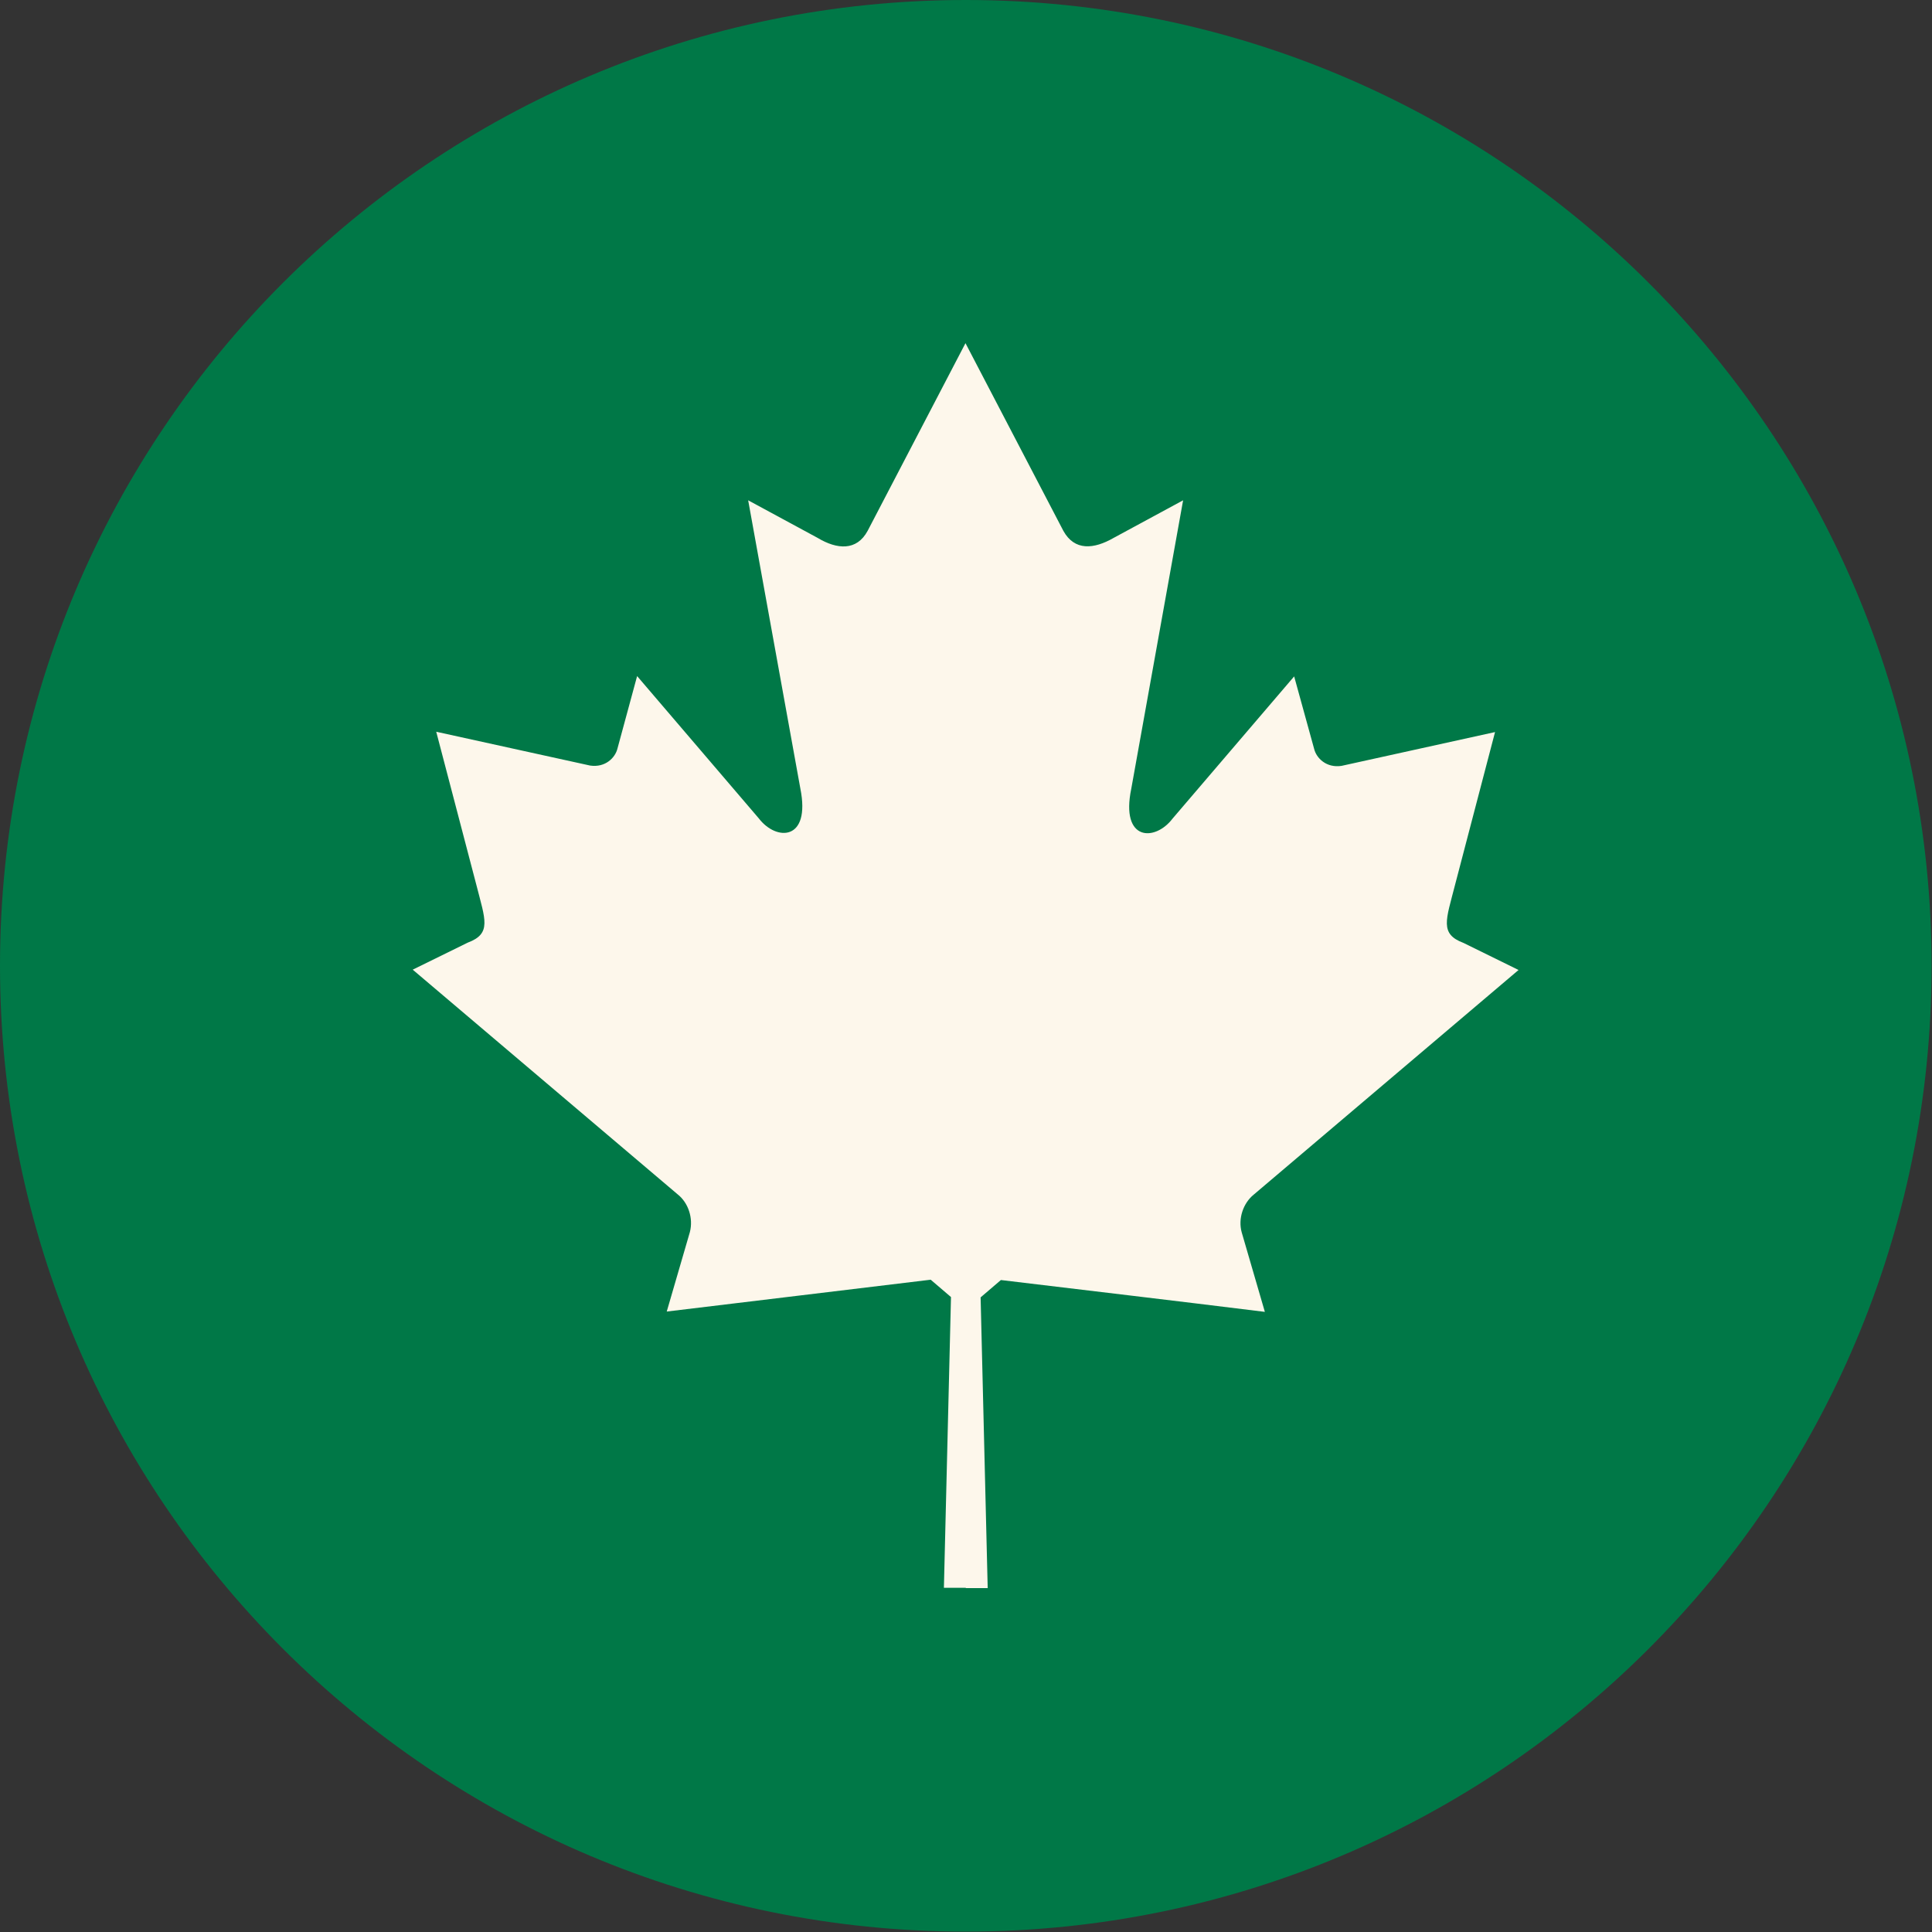
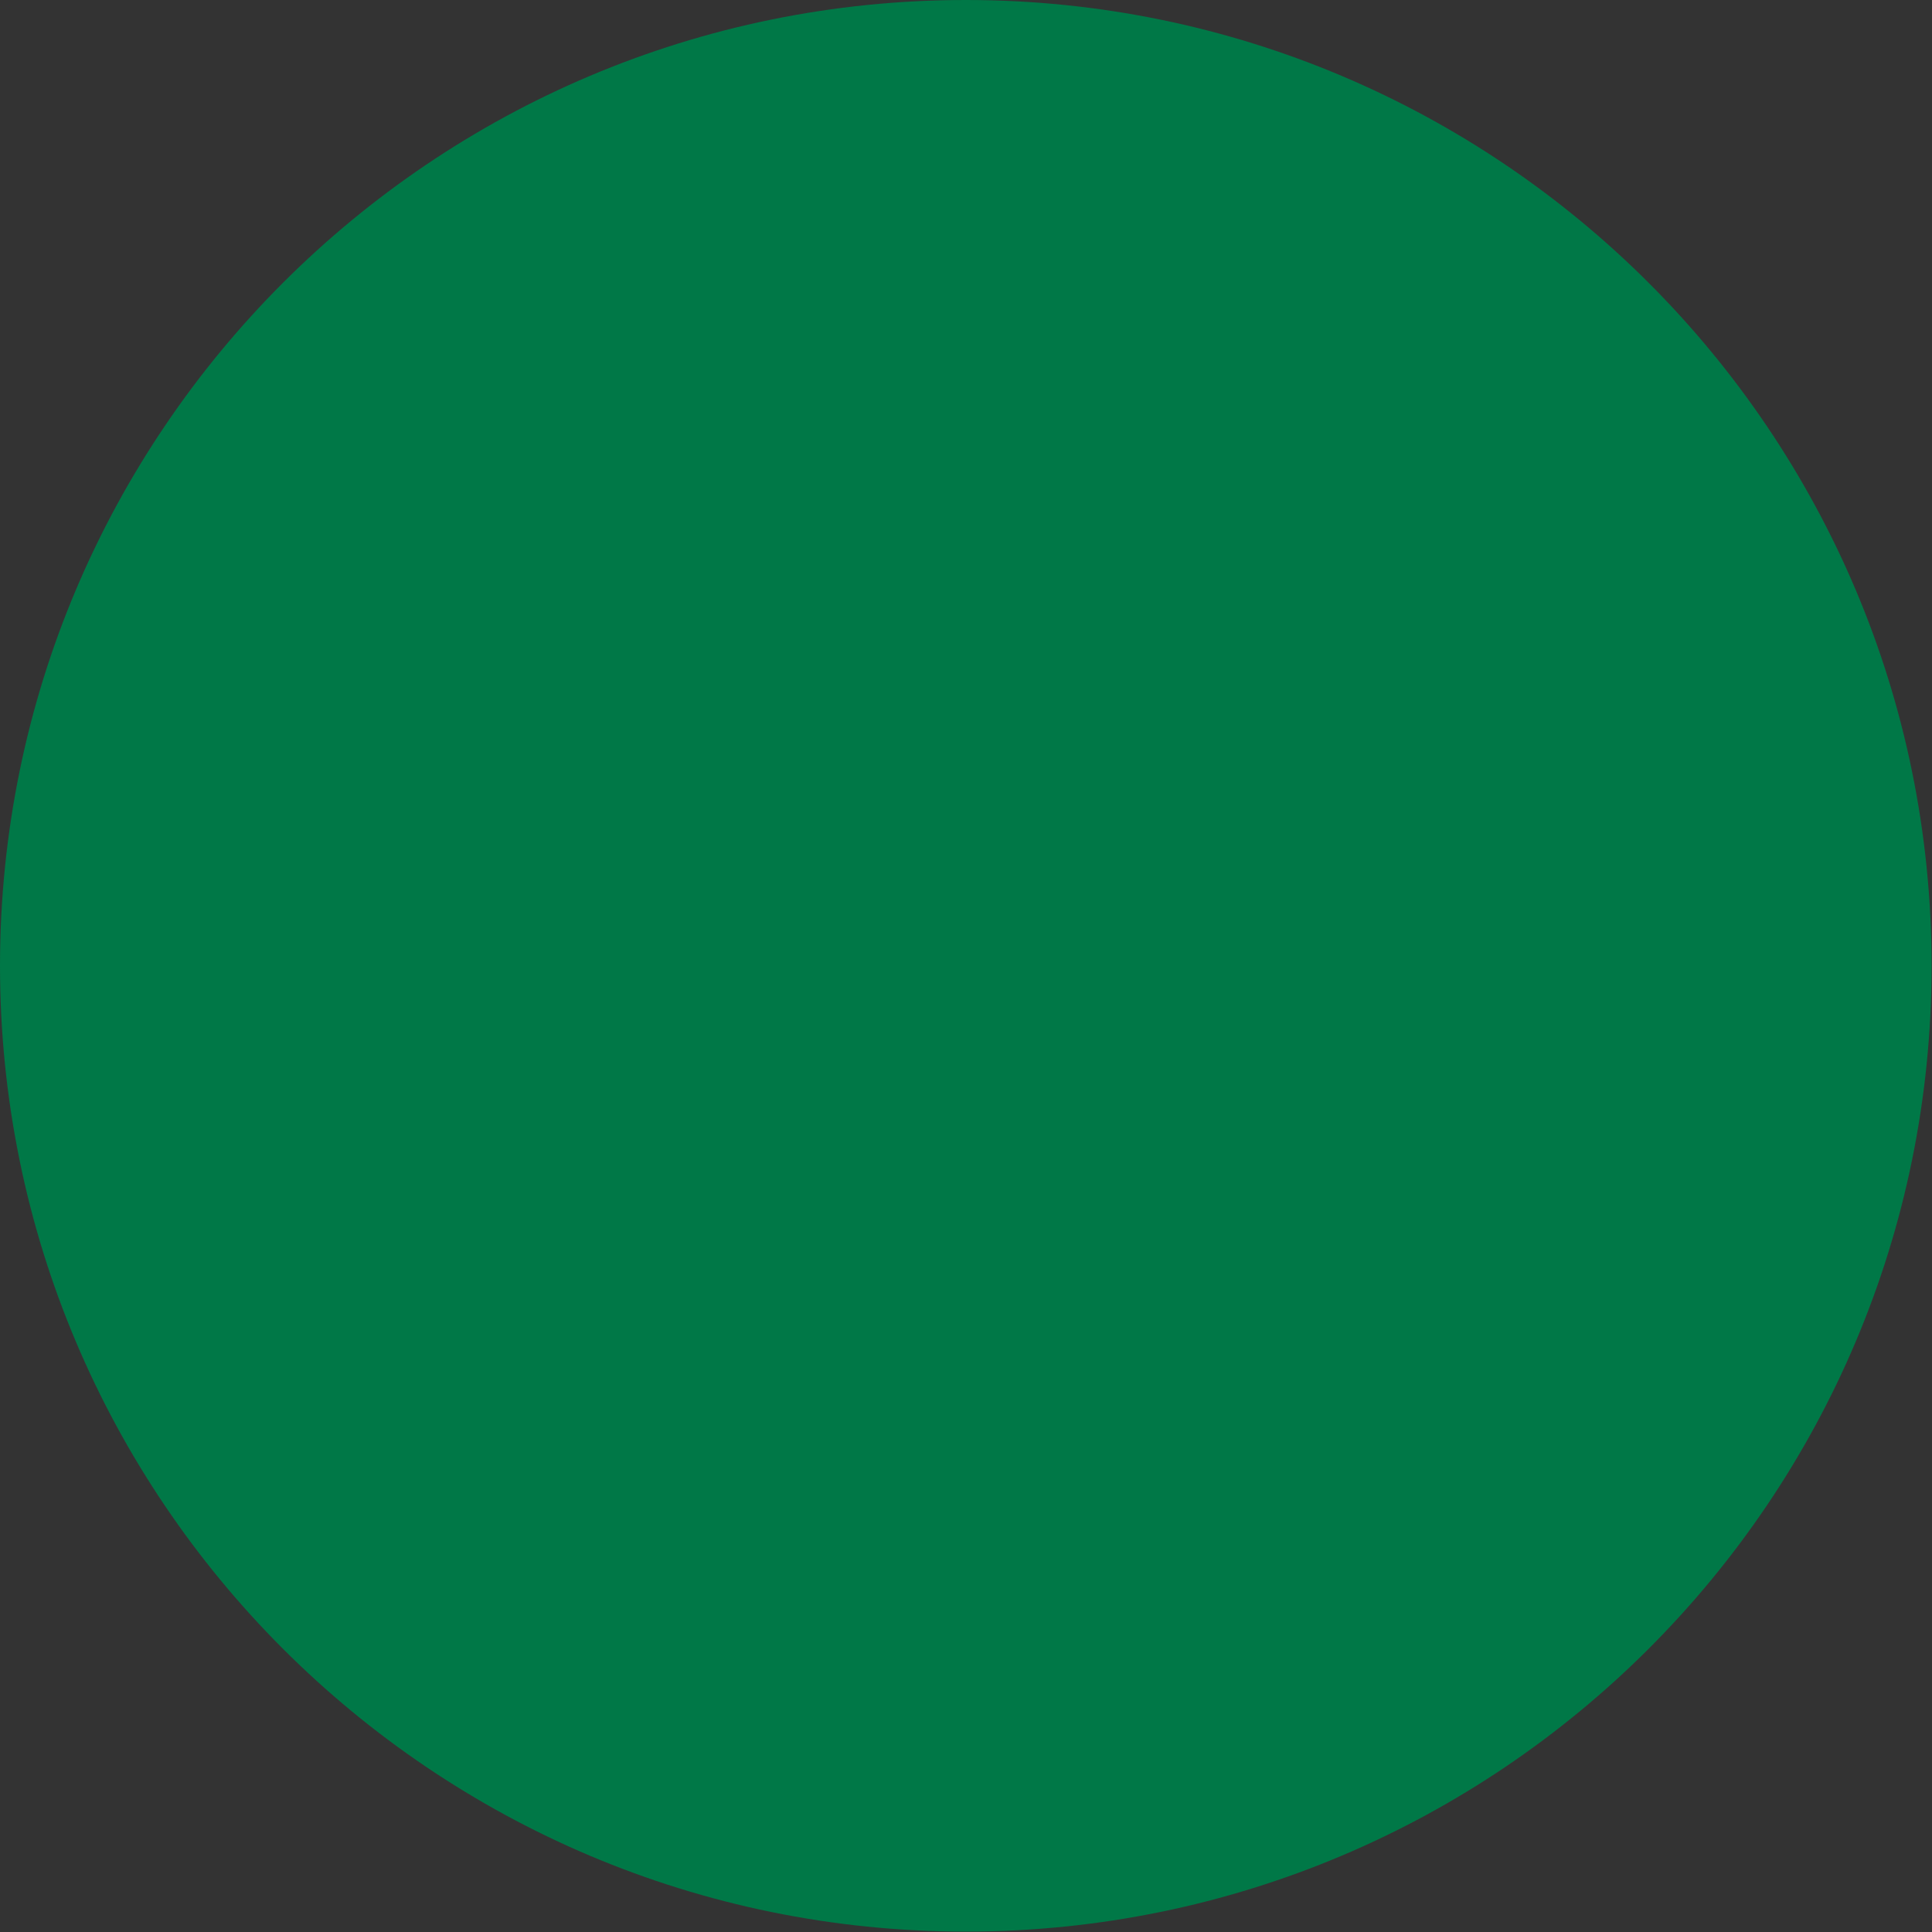
<svg xmlns="http://www.w3.org/2000/svg" fill="none" viewBox="0 0 48 48" height="48" width="48">
  <rect x="0" y="0" width="48" height="48" fill="#333333" stroke="none" />
  <g clip-path="url(#clip0_624_691)">
    <path fill="#007847" d="M23.995 47.99C37.247 47.99 47.99 37.247 47.99 23.995C47.99 10.743 37.247 0 23.995 0C10.743 0 0 10.743 0 23.995C0 37.247 10.743 47.99 23.995 47.99Z" />
-     <path fill="#FDF7EB" d="M23.995 39.456H24.539L24.363 32.233L24.867 31.802C27.13 32.074 29.162 32.313 31.425 32.593L30.85 30.618C30.754 30.274 30.89 29.89 31.146 29.682L37.728 24.099L36.361 23.427C35.761 23.203 35.929 22.851 36.145 22.004L37.144 18.188L33.329 19.028C32.953 19.084 32.705 18.836 32.649 18.604L32.153 16.805L29.13 20.34C28.698 20.908 27.834 20.908 28.106 19.596L29.394 12.43L27.666 13.365C27.178 13.645 26.698 13.693 26.419 13.189L23.987 8.526L21.556 13.189C21.284 13.693 20.796 13.653 20.316 13.365L18.588 12.43L19.884 19.588C20.148 20.9 19.284 20.9 18.852 20.332L15.829 16.797L15.341 18.596C15.285 18.828 15.037 19.076 14.661 19.02L10.838 18.18L11.838 21.996C12.053 22.843 12.222 23.195 11.622 23.419L10.254 24.091L16.837 29.674C17.101 29.882 17.229 30.266 17.14 30.61L16.565 32.585C18.828 32.313 20.86 32.066 23.123 31.794L23.627 32.225L23.451 39.448H23.995V39.456Z" clip-rule="evenodd" fill-rule="evenodd" />
  </g>
  <defs>
    <clipPath id="clip0_624_691">
      <rect fill="white" height="47.99" width="47.99" />
    </clipPath>
  </defs>
</svg>